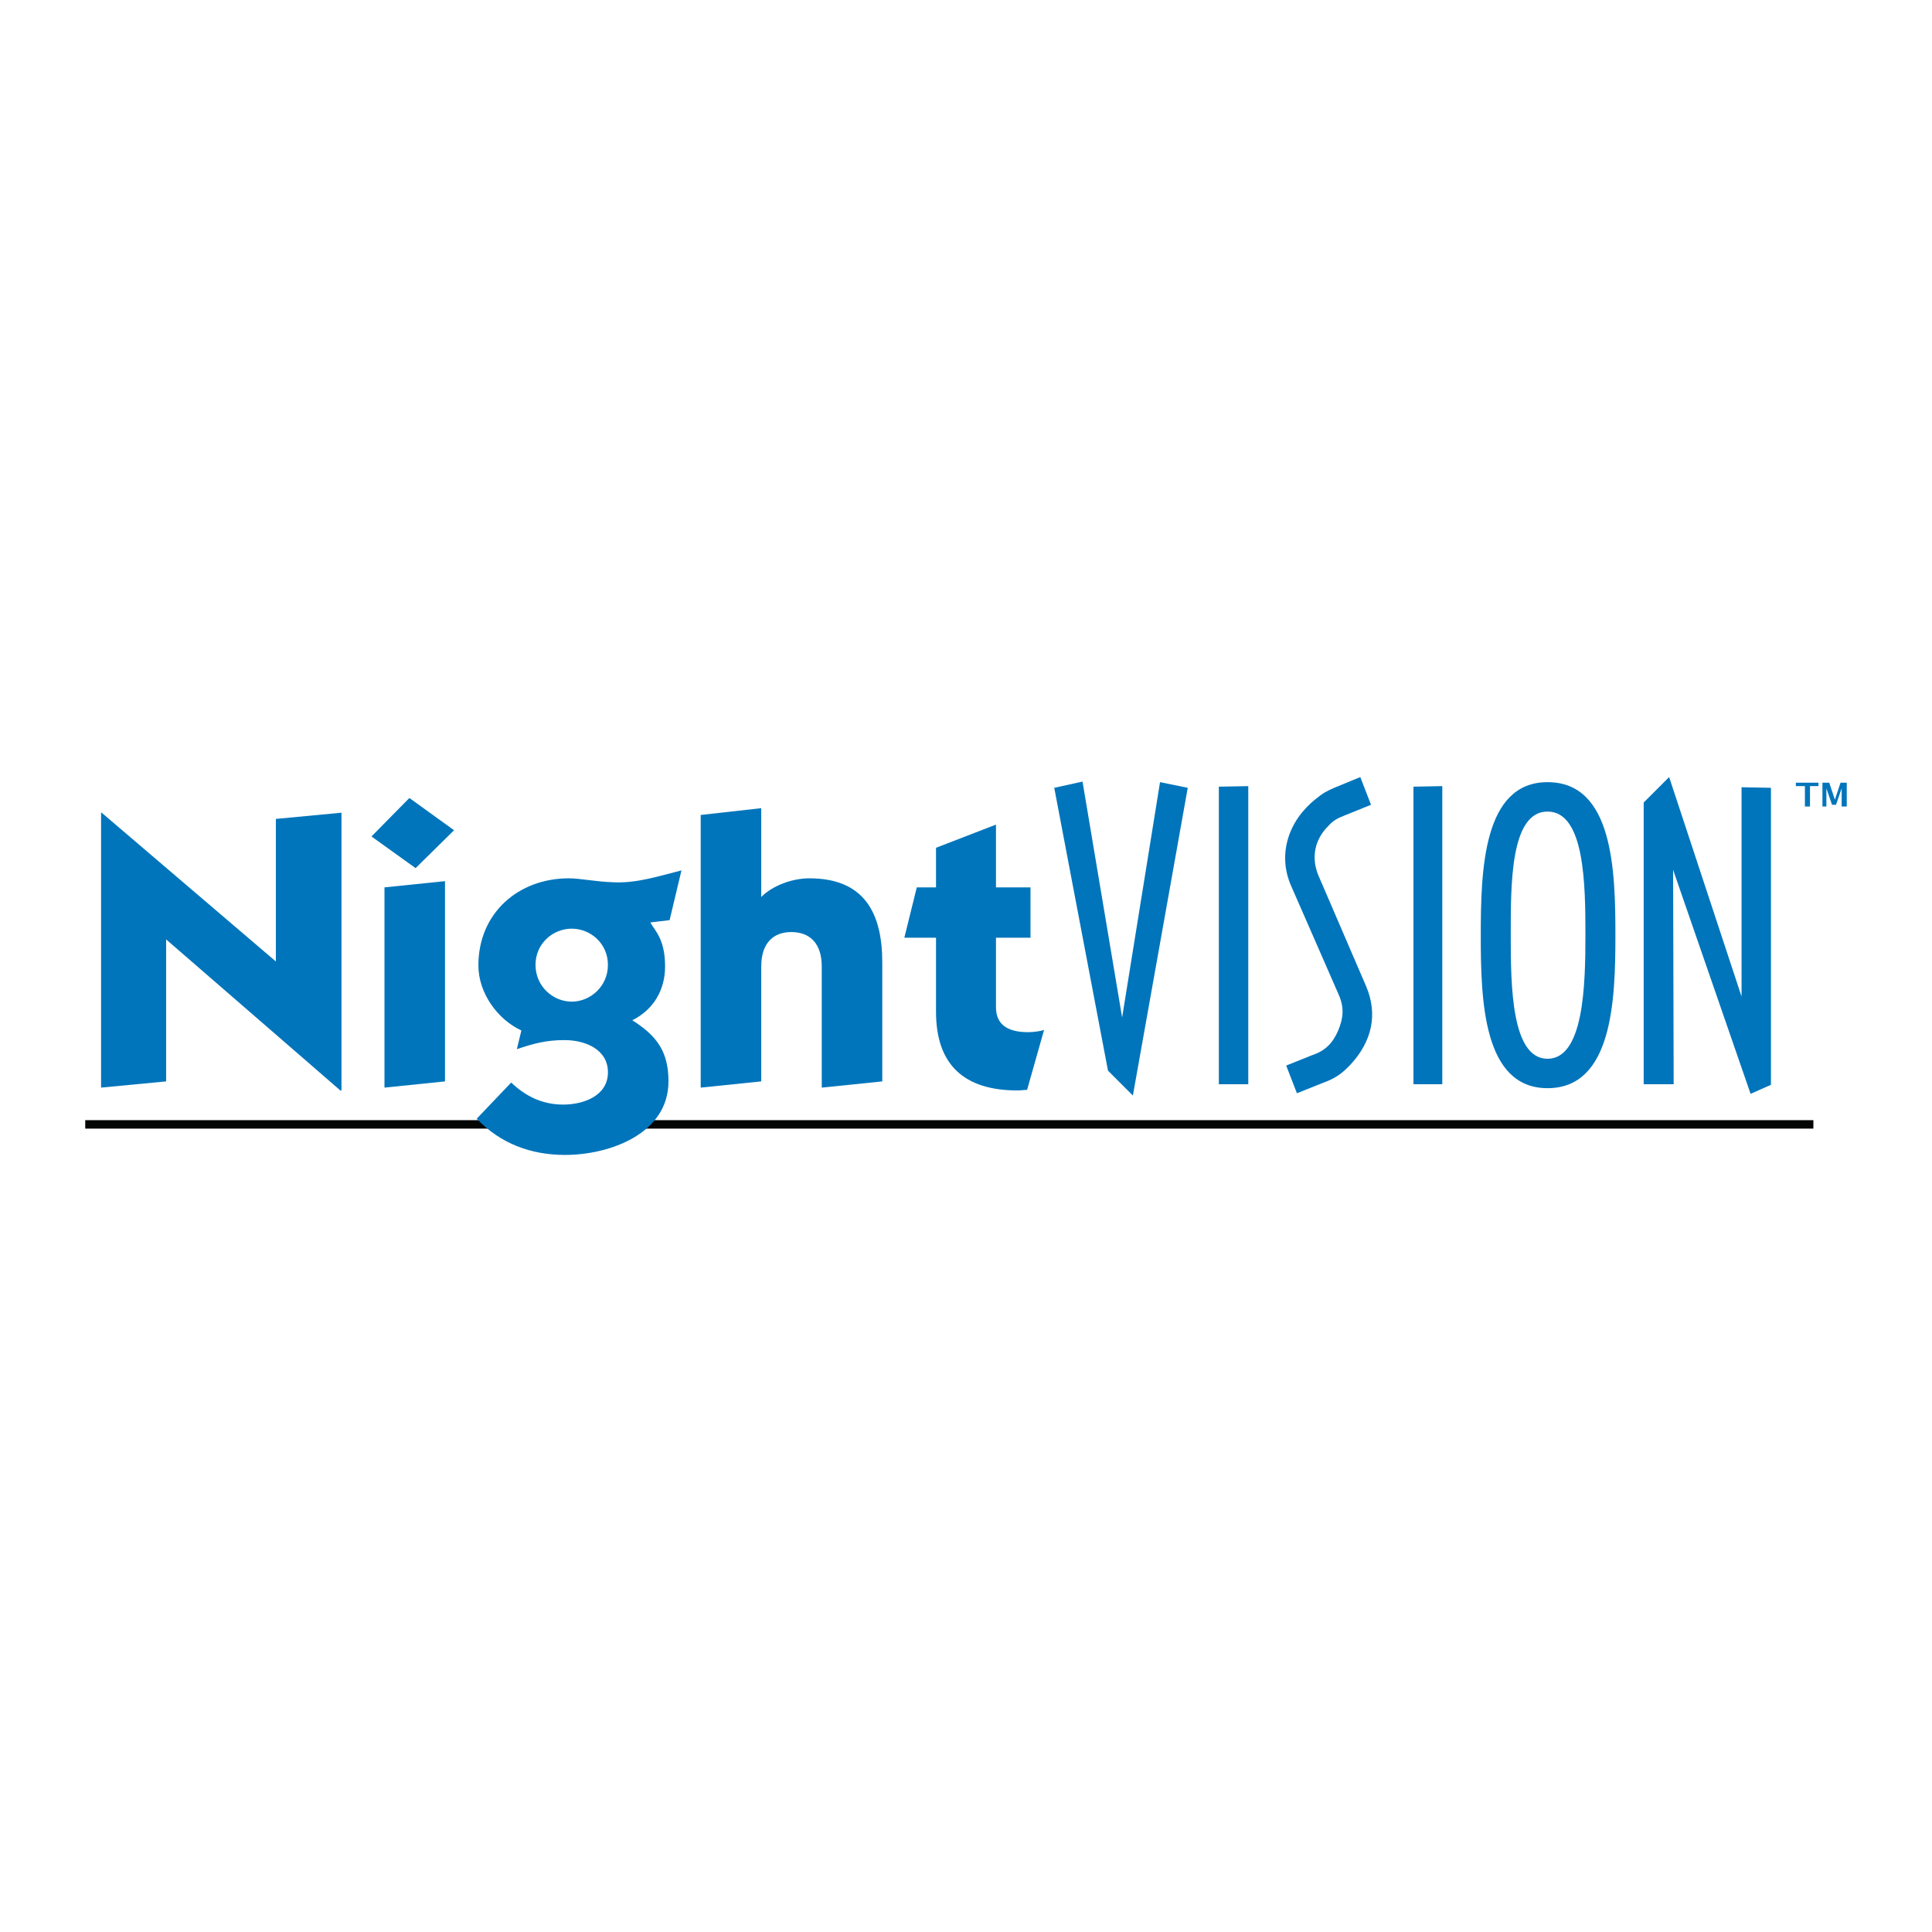
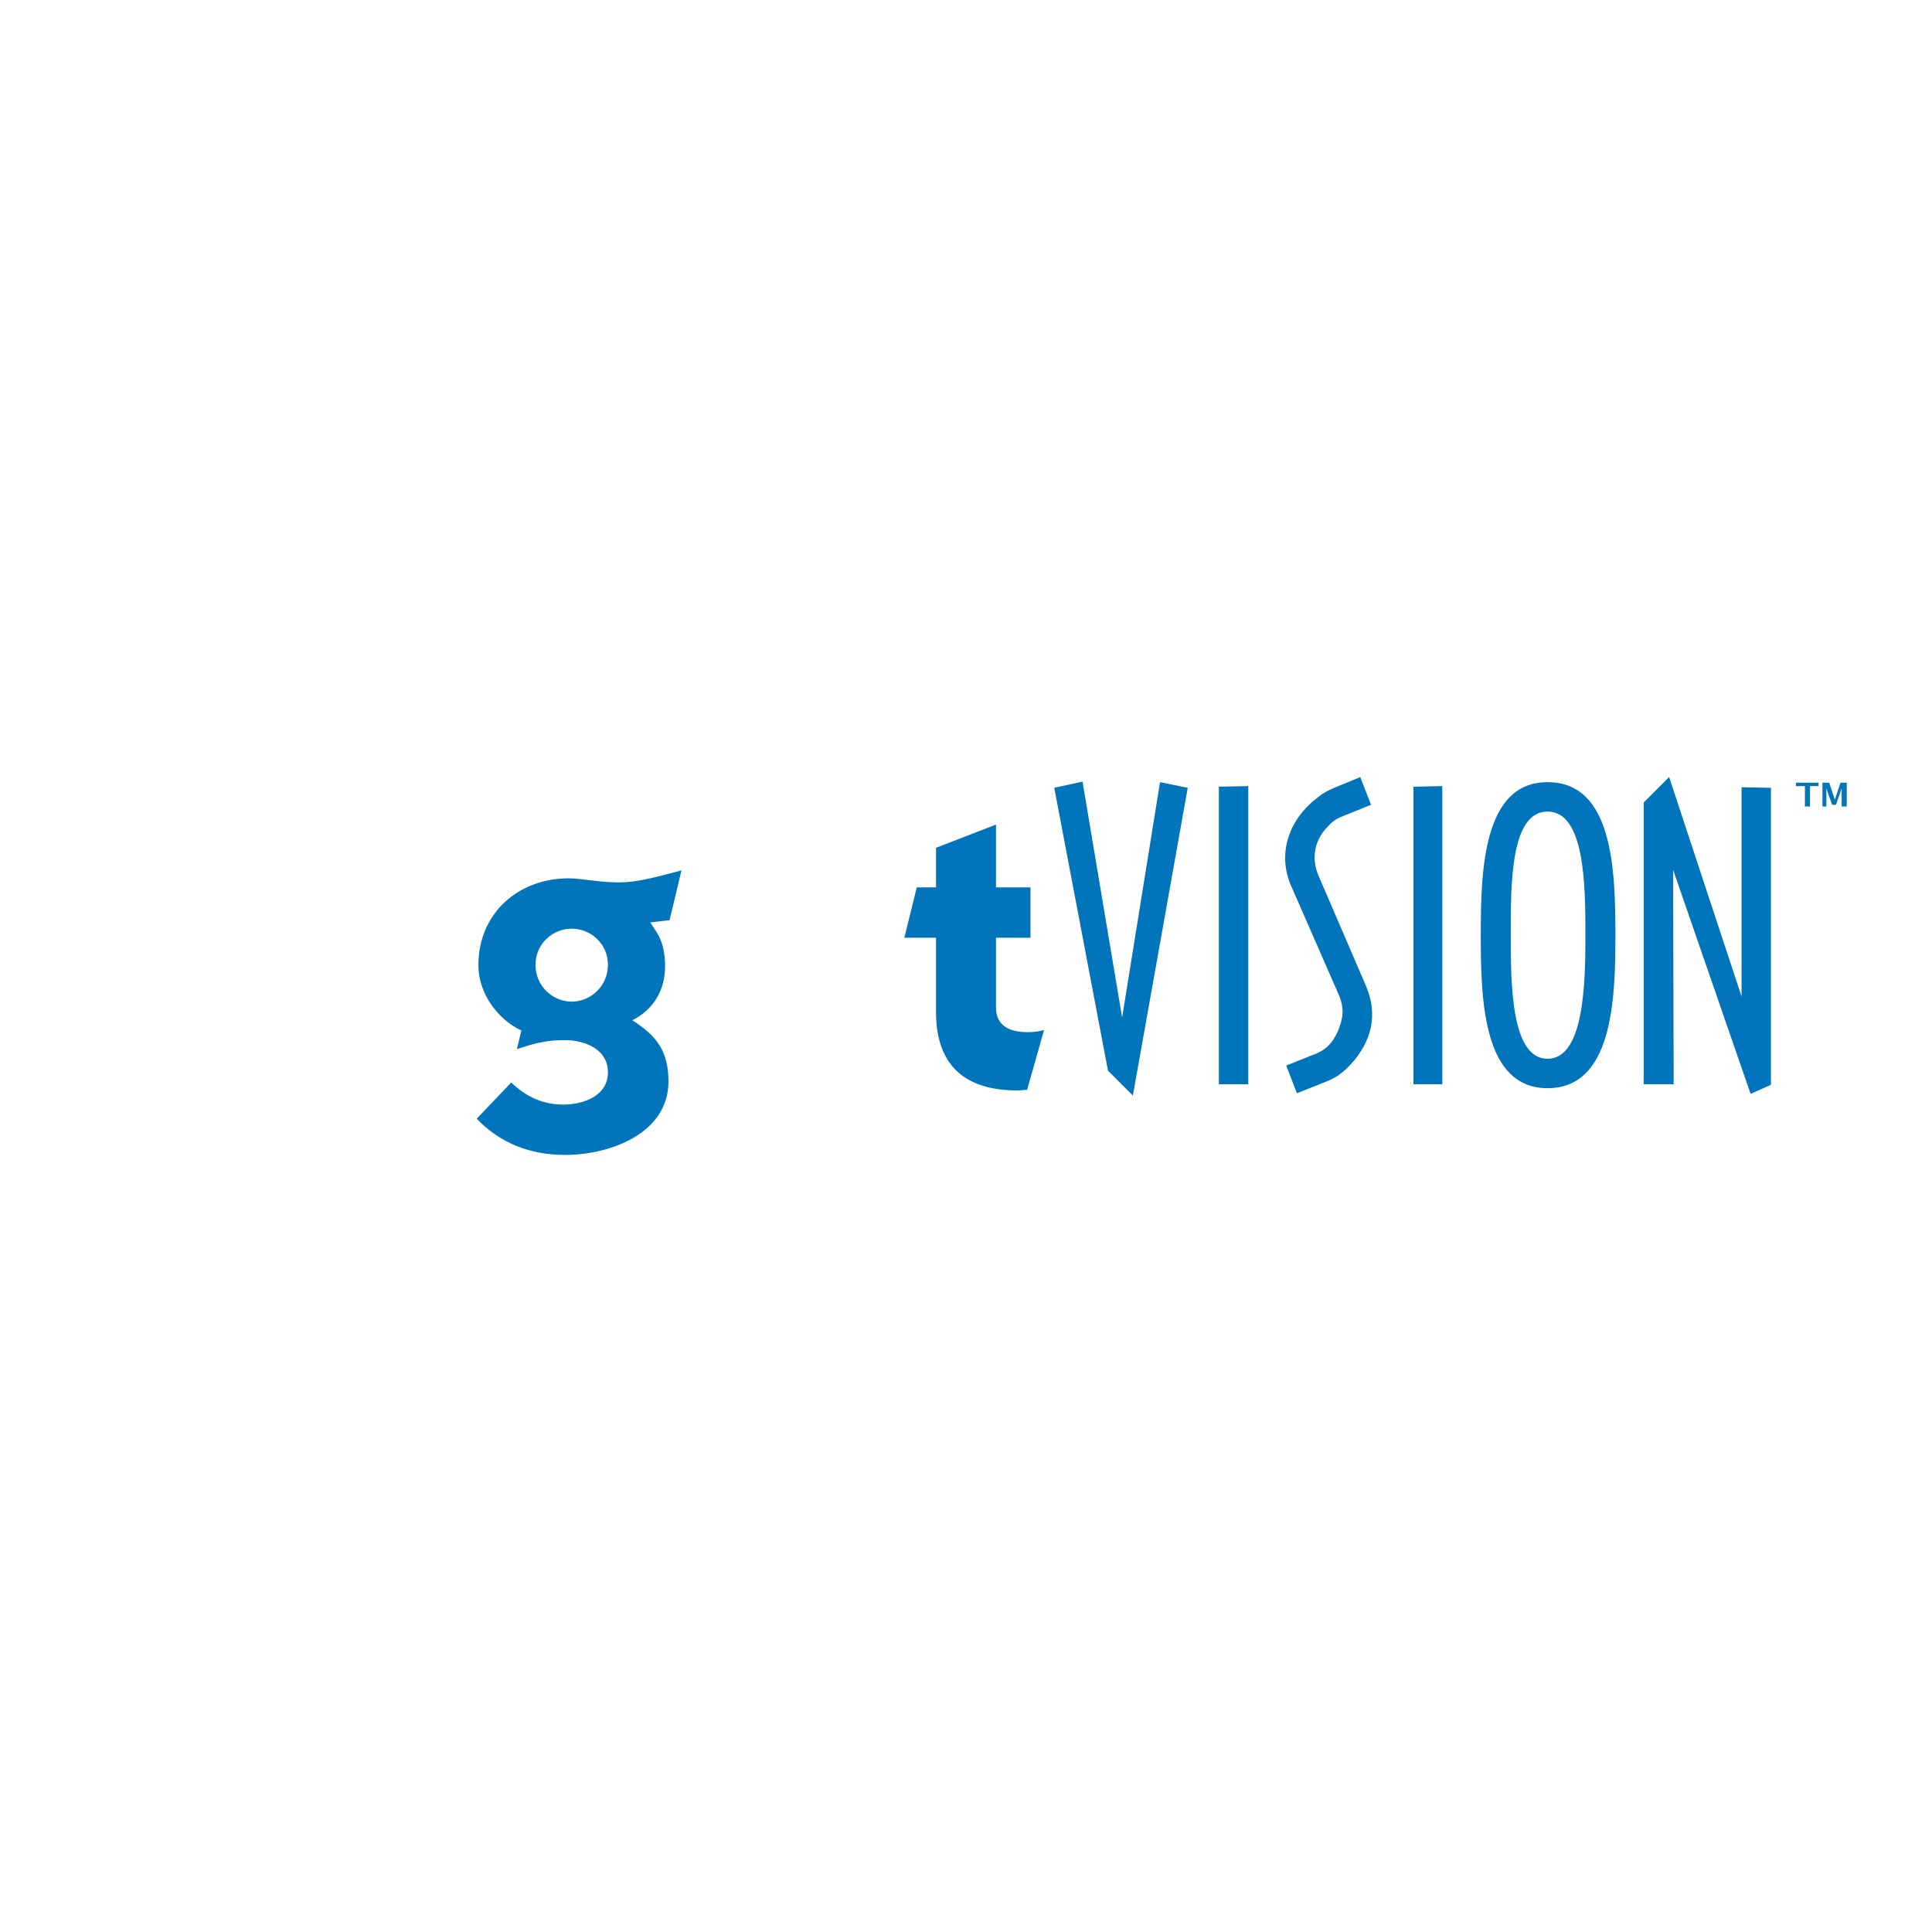
<svg xmlns="http://www.w3.org/2000/svg" version="1.0" id="Layer_1" x="0px" y="0px" width="192.756px" height="192.756px" viewBox="0 0 192.756 192.756" enable-background="new 0 0 192.756 192.756" xml:space="preserve">
  <g>
    <polygon fill-rule="evenodd" clip-rule="evenodd" fill="#FFFFFF" points="0,0 192.756,0 192.756,192.756 0,192.756 0,0  " />
-     <line fill="none" stroke="#040606" stroke-width="0.843" stroke-miterlimit="2.613" x1="8.504" y1="112.18" x2="180.922" y2="112.18" />
-     <polygon fill-rule="evenodd" clip-rule="evenodd" fill="#0075BB" points="33.958,108.795 16.575,93.725 16.575,107.891    10.084,108.512 10.084,81.083 10.141,81.083 27.523,95.926 27.523,81.704 34.07,81.083 34.07,108.795 33.958,108.795  " />
-     <path fill-rule="evenodd" clip-rule="evenodd" fill="#0075BB" d="M44.398,107.891l-6.039,0.621V88.533l6.039-0.621V107.891   L44.398,107.891z M45.302,82.833l-3.838,3.781l-4.402-3.16l3.782-3.838L45.302,82.833L45.302,82.833z" />
    <path fill-rule="evenodd" clip-rule="evenodd" fill="#0075BB" d="M53.429,96.265c0-2.145,1.75-3.612,3.612-3.612   c1.862,0,3.612,1.467,3.612,3.612c0,2.146-1.75,3.669-3.612,3.669C55.178,99.934,53.429,98.41,53.429,96.265L53.429,96.265z    M67.99,86.84c-2.258,0.564-4.459,1.298-6.772,1.185c-1.806-0.056-3.33-0.395-4.459-0.395c-5.023,0-9.03,3.443-9.03,8.691   c0,2.708,1.862,5.362,4.289,6.491l-0.451,1.861c1.693-0.564,2.935-0.902,4.741-0.902c2.145,0,4.346,0.959,4.346,3.217   c0,2.371-2.483,3.217-4.458,3.217c-2.032,0-3.725-0.791-5.192-2.201l-3.443,3.611c2.371,2.484,5.418,3.613,8.805,3.613   c4.515,0,10.328-2.145,10.328-7.338c0-2.99-1.185-4.57-3.612-6.096c2.145-1.072,3.273-3.047,3.273-5.361   c0-2.822-1.072-3.612-1.467-4.402l1.919-0.226L67.99,86.84L67.99,86.84z" />
-     <path fill-rule="evenodd" clip-rule="evenodd" fill="#0075BB" d="M75.948,89.492c1.185-1.185,3.16-1.862,4.797-1.862   c5.475,0,7.281,3.443,7.281,8.409v11.852l-6.039,0.621V96.434c0-2.314-1.185-3.443-3.048-3.443c-1.806,0-2.991,1.129-2.991,3.443   v11.457l-6.039,0.621V81.309l6.039-0.677V89.492L75.948,89.492z" />
    <path fill-rule="evenodd" clip-rule="evenodd" fill="#0075BB" d="M90.226,93.556l1.242-5.022h1.919v-3.951l5.982-2.314v6.265h3.443   v5.022h-3.443v6.942c0,1.975,1.523,2.482,3.217,2.482c0.564,0,1.298-0.113,1.58-0.225l-1.692,5.982   c-0.282,0-0.621,0.057-0.96,0.057c-5.305,0-8.127-2.541-8.127-7.846v-7.394H90.226L90.226,93.556z" />
    <polygon fill-rule="evenodd" clip-rule="evenodd" fill="#0075BB" points="113.027,109.303 110.544,106.818 105.183,78.6    108.004,77.979 111.955,101.514 115.736,78.036 118.502,78.6 113.027,109.303  " />
    <polygon fill-rule="evenodd" clip-rule="evenodd" fill="#0075BB" points="121.605,108.174 121.605,78.487 124.541,78.431    124.541,108.174 121.605,108.174  " />
    <path fill-rule="evenodd" clip-rule="evenodd" fill="#0075BB" d="M134.135,81.365c-0.733,0.282-1.129,0.508-1.637,1.072   c-1.354,1.354-1.692,3.161-0.959,4.91l4.74,11.006c1.242,2.877,0.564,5.586-1.523,7.844c-0.903,0.961-1.58,1.412-2.822,1.863   l-2.539,1.016l-1.072-2.766l2.539-1.016c1.354-0.451,2.089-1.186,2.652-2.482c0.509-1.242,0.621-2.258,0.057-3.557l-4.74-10.836   c-1.411-3.161-0.282-6.547,2.427-8.691c0.677-0.564,1.072-0.79,1.862-1.129l2.596-1.072l1.072,2.766L134.135,81.365L134.135,81.365   z" />
    <polygon fill-rule="evenodd" clip-rule="evenodd" fill="#0075BB" points="141.021,108.174 141.021,78.487 143.898,78.431    143.898,108.174 141.021,108.174  " />
    <path fill-rule="evenodd" clip-rule="evenodd" fill="#0075BB" d="M158.178,93.33c0,4.967-0.17,12.303-3.781,12.303   c-3.612,0-3.669-7.336-3.669-12.303c0-5.023-0.056-12.36,3.669-12.36S158.178,88.307,158.178,93.33L158.178,93.33z M161.169,93.33   c0-6.49-0.226-15.294-6.772-15.294c-6.435,0-6.66,8.804-6.66,15.294c0,6.434,0.226,15.238,6.66,15.238   C160.887,108.568,161.169,99.764,161.169,93.33L161.169,93.33z" />
    <polygon fill-rule="evenodd" clip-rule="evenodd" fill="#0075BB" points="174.657,109.133 166.926,86.783 166.982,108.174    163.991,108.174 163.991,80.067 166.53,77.527 173.755,99.426 173.755,78.543 176.689,78.6 176.689,108.23 174.657,109.133  " />
    <path fill-rule="evenodd" clip-rule="evenodd" fill="#0075BB" d="M180.076,80.462v-2.032h-0.903v-0.339h2.257v0.339h-0.847v2.032   H180.076L180.076,80.462z M181.825,80.462v-2.371h0.678l0.563,1.693l0.564-1.693h0.621v2.371h-0.508v-1.806l-0.564,1.637h-0.396   l-0.564-1.637v1.806H181.825L181.825,80.462z" />
  </g>
</svg>